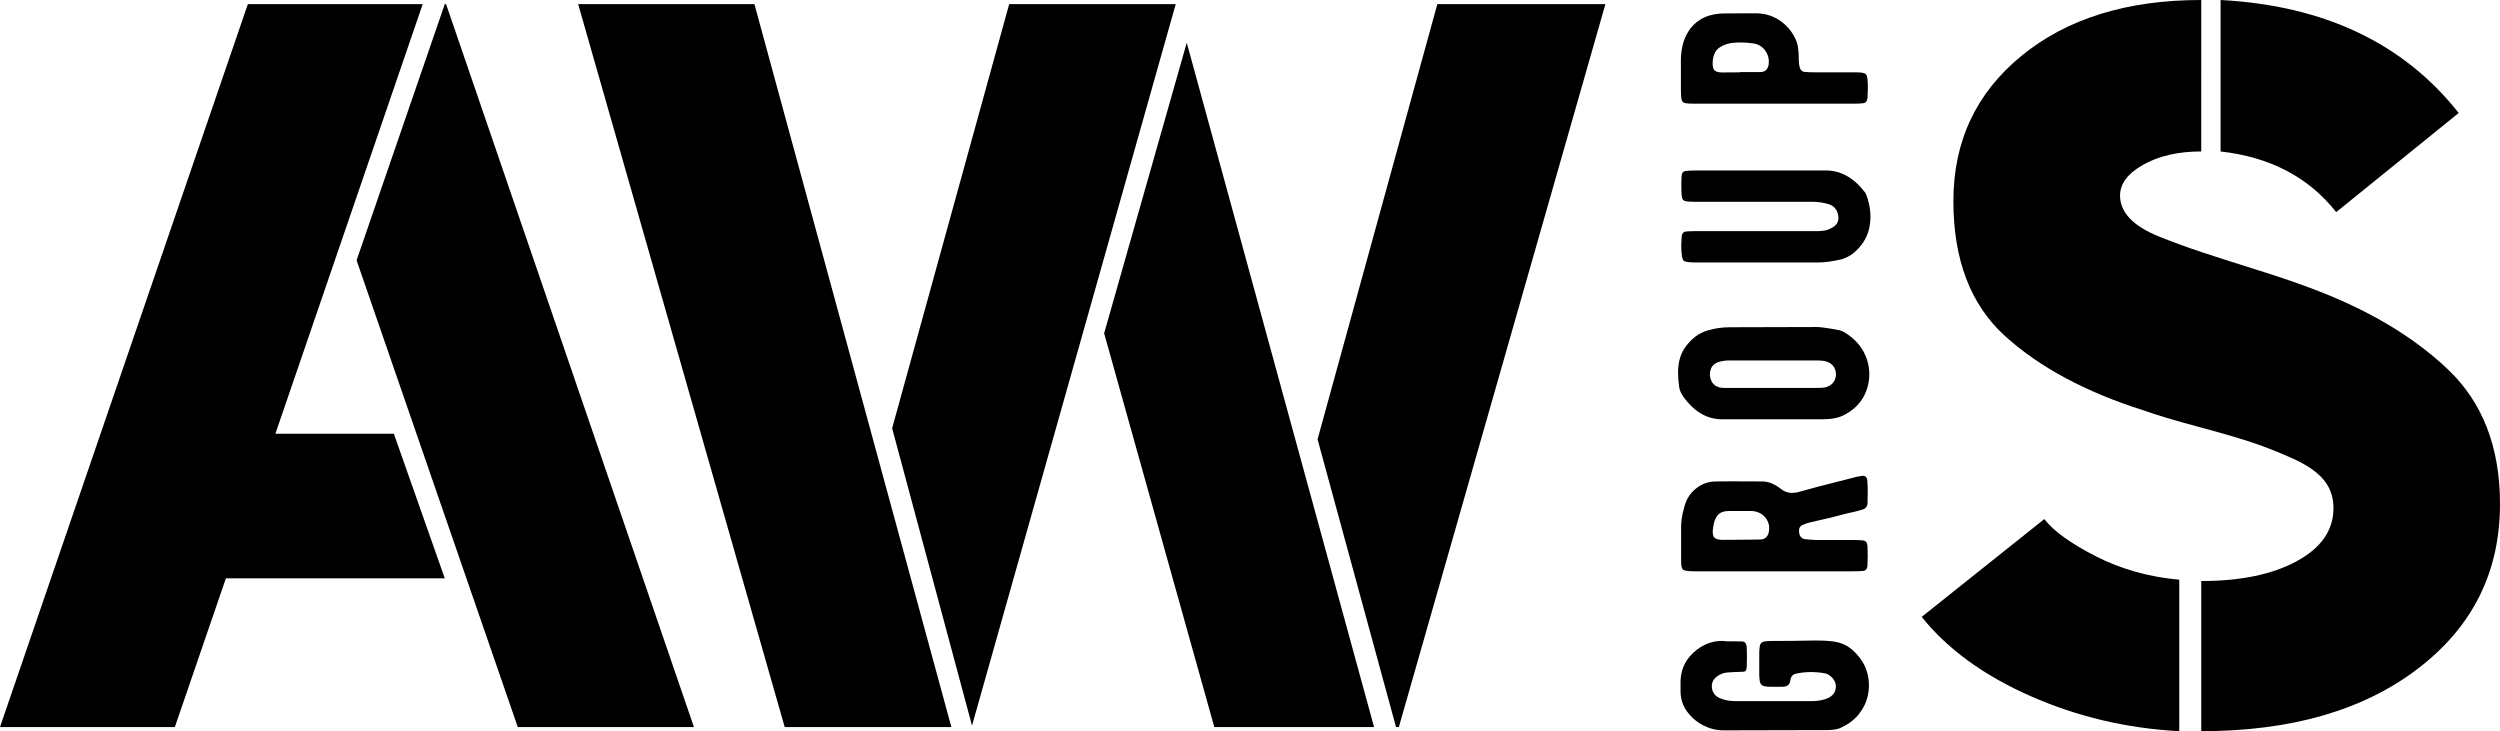
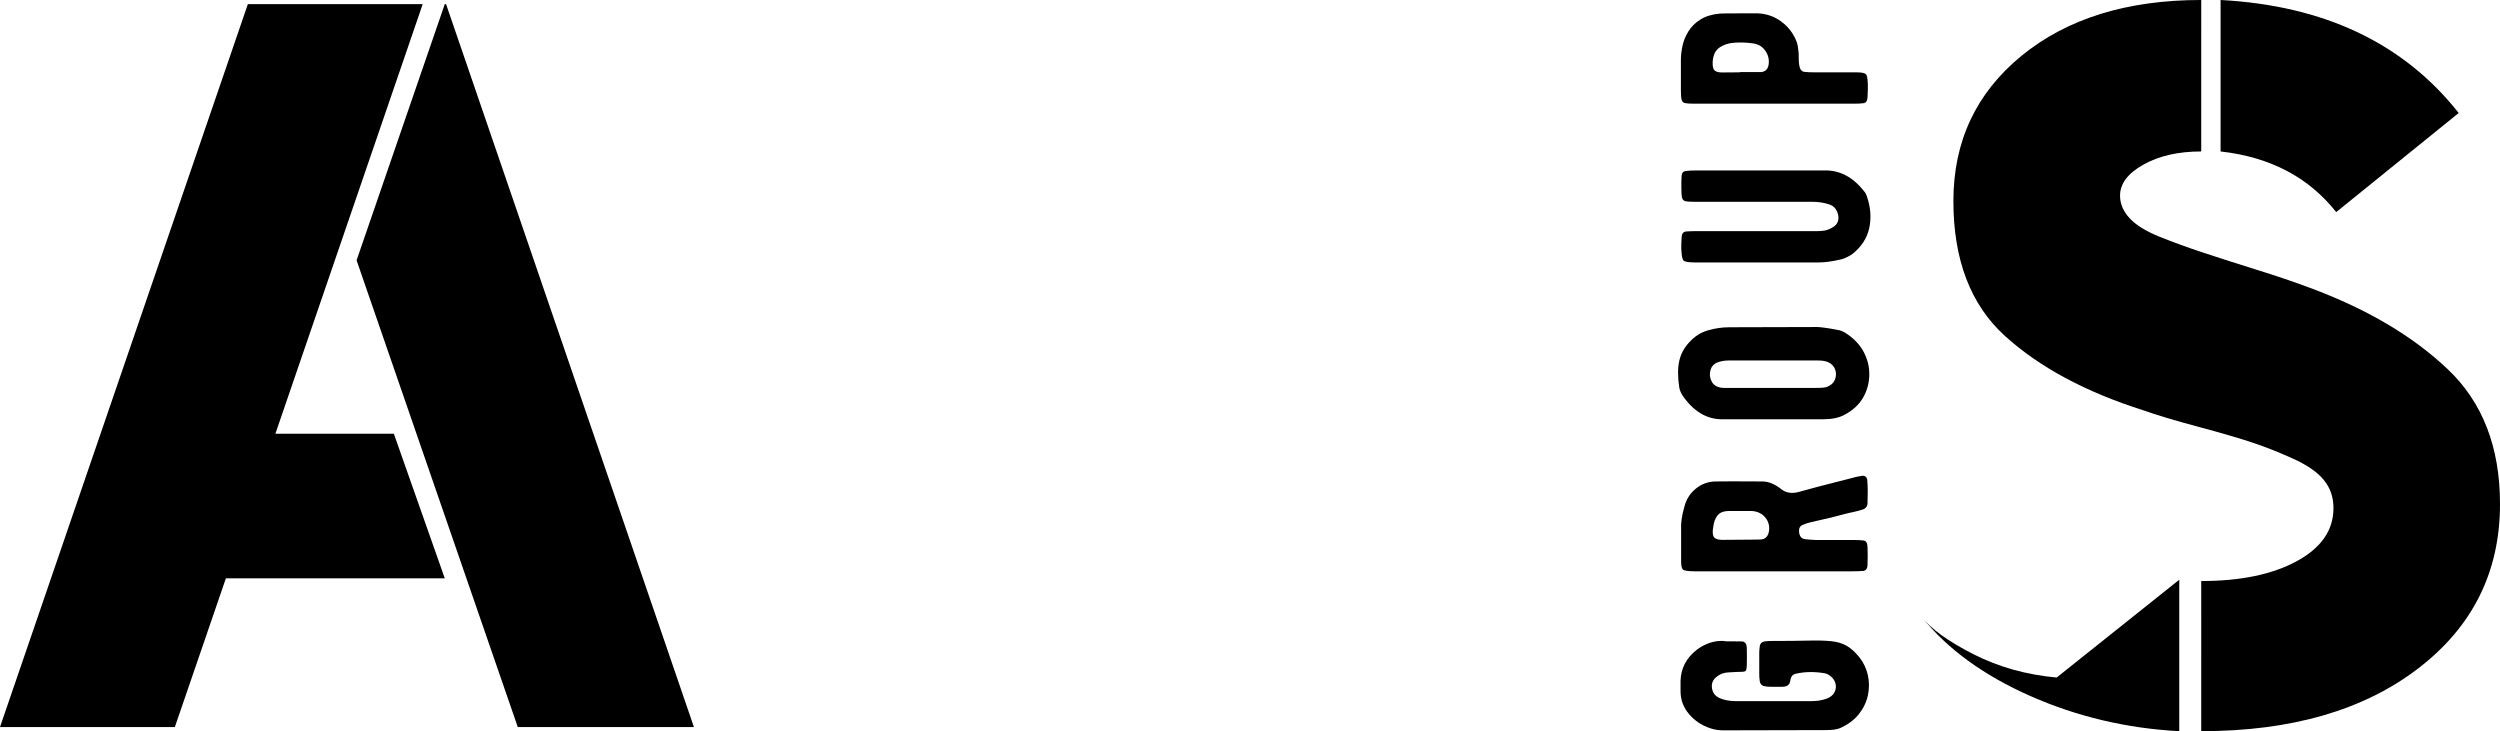
<svg xmlns="http://www.w3.org/2000/svg" xmlns:ns1="http://sodipodi.sourceforge.net/DTD/sodipodi-0.dtd" xmlns:ns2="http://www.inkscape.org/namespaces/inkscape" width="438.781" zoomAndPan="magnify" viewBox="0 0 329.086 96.25" height="128.333" preserveAspectRatio="xMidYMid" version="1.0" id="svg754" ns1:docname="awis-2024-web.svg">
  <ns1:namedview id="namedview756" pagecolor="#ffffff" bordercolor="#000000" borderopacity="0.25" ns2:showpageshadow="2" ns2:pageopacity="0.0" ns2:pagecheckerboard="0" ns2:deskcolor="#d1d1d1" showgrid="false" />
  <defs id="defs688" />
  <g fill="#000000" fill-opacity="1" id="g696" transform="translate(-22.319,-132.297)">
    <g transform="translate(21.96,228)" id="g694">
      <g id="g692">
        <path d="m 58.906,-95.156 h 0.172 L 91.703,0 h -23.188 L 47.297,-61.438 Z M 30.094,-19.578 23.375,0 H 0.359 l 32.625,-95.156 H 56 l -19.391,56.547 h 15.594 l 6.703,19.031 z m 0,0" id="path690" />
      </g>
    </g>
  </g>
  <g fill="#000000" fill-opacity="1" id="g704" transform="translate(-22.319,-132.297)">
    <g transform="translate(98.067,228)" id="g702">
      <g id="g700">
-         <path d="m 49.484,0 h -21.938 L 0.359,-95.156 H 23.562 Z M 108.016,0 97.688,-37.875 113.453,-95.156 h 22.125 L 108.391,0 Z M 80.469,-90.078 105.125,0 H 84.094 l -14.5,-51.828 z M 52.203,-0.188 41.688,-39.328 57.094,-95.156 h 21.922 z m 0,0" id="path698" />
-       </g>
+         </g>
    </g>
  </g>
  <g fill="#000000" fill-opacity="1" id="g712" transform="translate(-22.319,-132.297)">
    <g transform="translate(273.655,228)" id="g710">
      <g id="g708">
-         <path d="m 38.422,-75.766 c -3.023,0 -5.559,0.578 -7.609,1.734 -2.055,1.148 -3.078,2.508 -3.078,4.078 0,1.086 0.422,2.078 1.266,2.984 0.844,0.906 2.172,1.727 3.984,2.453 1.812,0.719 3.625,1.383 5.438,1.984 1.812,0.605 4.164,1.359 7.062,2.266 2.906,0.906 5.32,1.727 7.25,2.453 7.5,2.781 13.539,6.352 18.125,10.703 4.594,4.344 6.891,10.262 6.891,17.75 0,8.938 -3.594,16.156 -10.781,21.656 -7.188,5.5 -16.703,8.25 -28.547,8.25 V -19.219 c 5.195,0 9.395,-0.875 12.594,-2.625 3.207,-1.75 4.812,-4.07 4.812,-6.969 0,-1.457 -0.43,-2.695 -1.281,-3.719 -0.844,-1.031 -2.203,-1.969 -4.078,-2.812 -1.867,-0.844 -3.617,-1.535 -5.25,-2.078 -1.625,-0.551 -4.012,-1.25 -7.156,-2.094 -3.148,-0.844 -5.562,-1.566 -7.25,-2.172 -7.617,-2.414 -13.688,-5.676 -18.219,-9.781 -4.531,-4.113 -6.797,-10.035 -6.797,-17.766 0,-7.852 2.988,-14.227 8.969,-19.125 5.988,-4.895 13.875,-7.344 23.656,-7.344 z m -2.891,56.375 v 19.938 C 28.633,0.18 22.102,-1.359 15.938,-4.078 9.781,-6.797 5.008,-10.27 1.625,-14.5 l 16.141,-12.875 c 1.207,1.574 3.473,3.211 6.797,4.906 3.32,1.688 6.977,2.715 10.969,3.078 z m 5.438,-56.375 v -19.938 c 13.645,0.73 24.094,5.688 31.344,14.875 l -16.125,13.047 c -3.625,-4.594 -8.699,-7.254 -15.219,-7.984 z m 0,0" id="path706" />
+         <path d="m 38.422,-75.766 c -3.023,0 -5.559,0.578 -7.609,1.734 -2.055,1.148 -3.078,2.508 -3.078,4.078 0,1.086 0.422,2.078 1.266,2.984 0.844,0.906 2.172,1.727 3.984,2.453 1.812,0.719 3.625,1.383 5.438,1.984 1.812,0.605 4.164,1.359 7.062,2.266 2.906,0.906 5.32,1.727 7.25,2.453 7.5,2.781 13.539,6.352 18.125,10.703 4.594,4.344 6.891,10.262 6.891,17.75 0,8.938 -3.594,16.156 -10.781,21.656 -7.188,5.5 -16.703,8.25 -28.547,8.25 V -19.219 c 5.195,0 9.395,-0.875 12.594,-2.625 3.207,-1.75 4.812,-4.07 4.812,-6.969 0,-1.457 -0.43,-2.695 -1.281,-3.719 -0.844,-1.031 -2.203,-1.969 -4.078,-2.812 -1.867,-0.844 -3.617,-1.535 -5.25,-2.078 -1.625,-0.551 -4.012,-1.25 -7.156,-2.094 -3.148,-0.844 -5.562,-1.566 -7.25,-2.172 -7.617,-2.414 -13.688,-5.676 -18.219,-9.781 -4.531,-4.113 -6.797,-10.035 -6.797,-17.766 0,-7.852 2.988,-14.227 8.969,-19.125 5.988,-4.895 13.875,-7.344 23.656,-7.344 z m -2.891,56.375 v 19.938 C 28.633,0.18 22.102,-1.359 15.938,-4.078 9.781,-6.797 5.008,-10.27 1.625,-14.5 c 1.207,1.574 3.473,3.211 6.797,4.906 3.32,1.688 6.977,2.715 10.969,3.078 z m 5.438,-56.375 v -19.938 c 13.645,0.73 24.094,5.688 31.344,14.875 l -16.125,13.047 c -3.625,-4.594 -8.699,-7.254 -15.219,-7.984 z m 0,0" id="path706" />
      </g>
    </g>
  </g>
  <g fill="#000000" fill-opacity="1" id="g720" transform="translate(-22.319,-132.297)">
    <g transform="translate(268.146,230.779)" id="g718">
      <g id="g716">
        <path d="m -22.469,-12.953 c 1.117,-0.832 2.293,-1.219 3.531,-1.156 0.117,0.031 0.262,0.047 0.438,0.047 0.18,0 0.398,0 0.656,0 0.512,0 0.953,0.008 1.328,0.016 0.375,0.012 0.586,0.281 0.625,0.812 0.023,0.793 0.023,1.609 0,2.453 -0.02,0.305 -0.066,0.5 -0.141,0.594 -0.07,0.094 -0.27,0.141 -0.594,0.141 -0.32,0 -0.895,0.027 -1.719,0.078 -0.582,0.023 -1.102,0.227 -1.562,0.609 -0.469,0.387 -0.656,0.883 -0.562,1.484 0.094,0.605 0.438,1.039 1.031,1.297 0.594,0.262 1.309,0.391 2.141,0.391 h 9.812 c 0.367,0 0.715,-0.02 1.047,-0.062 0.324,-0.051 0.637,-0.125 0.938,-0.219 0.562,-0.188 0.949,-0.484 1.156,-0.891 0.211,-0.414 0.242,-0.844 0.094,-1.281 -0.156,-0.445 -0.488,-0.812 -1,-1.094 -0.133,-0.039 -0.219,-0.07 -0.25,-0.094 -1.375,-0.258 -2.68,-0.25 -3.922,0.031 -0.414,0.074 -0.66,0.367 -0.734,0.875 -0.062,0.562 -0.41,0.844 -1.047,0.844 -0.602,0 -1.094,0 -1.469,0 -0.375,0 -0.609,-0.016 -0.703,-0.047 -0.531,-0.039 -0.805,-0.332 -0.828,-0.875 -0.031,-0.156 -0.047,-0.426 -0.047,-0.812 0,-0.383 0,-0.883 0,-1.5 0,-0.457 0,-0.844 0,-1.156 0,-0.32 0.016,-0.562 0.047,-0.719 0,-0.281 0.07,-0.492 0.203,-0.641 0.137,-0.133 0.32,-0.211 0.547,-0.234 0.219,-0.031 0.562,-0.047 1.031,-0.047 1.887,0 3.438,-0.016 4.656,-0.047 1.211,-0.031 2.203,-0.004 2.984,0.078 0.781,0.074 1.453,0.273 2.016,0.594 0.562,0.312 1.125,0.82 1.688,1.516 0.555,0.699 0.93,1.484 1.125,2.359 0.195,0.875 0.195,1.766 0,2.672 -0.195,0.898 -0.598,1.727 -1.203,2.484 -0.602,0.75 -1.43,1.359 -2.484,1.828 -0.395,0.168 -1.023,0.25 -1.891,0.25 L -19,-2.344 c -0.883,0 -1.758,-0.219 -2.625,-0.656 -0.863,-0.445 -1.582,-1.066 -2.156,-1.859 -0.57,-0.801 -0.848,-1.723 -0.828,-2.766 v -1.266 c 0.055,-1.633 0.766,-2.988 2.141,-4.062 z m 0,0" id="path714" />
      </g>
    </g>
  </g>
  <g fill="#000000" fill-opacity="1" id="g728" transform="translate(-22.319,-132.297)">
    <g transform="translate(268.146,208.907)" id="g726">
      <g id="g724">
        <path d="m -1.922,-13.719 c 0.23,-0.07 0.445,-0.125 0.641,-0.156 0.199,-0.039 0.383,-0.07 0.547,-0.094 0.168,-0.039 0.324,-0.008 0.469,0.094 0.137,0.105 0.215,0.25 0.234,0.438 0.039,0.469 0.062,0.965 0.062,1.484 0,0.523 -0.012,1.074 -0.031,1.656 -0.039,0.375 -0.242,0.625 -0.609,0.75 -0.363,0.117 -0.789,0.23 -1.281,0.344 -0.258,0.043 -0.625,0.125 -1.094,0.25 C -3.461,-8.836 -4.039,-8.688 -4.719,-8.5 l -2.844,0.656 c -0.32,0.074 -0.656,0.188 -1,0.344 -0.352,0.148 -0.5,0.477 -0.438,0.984 0.074,0.523 0.324,0.812 0.75,0.875 0.418,0.055 0.891,0.09 1.422,0.109 h 4.938 c 0.512,0 0.949,0.023 1.312,0.062 0.367,0.031 0.559,0.293 0.578,0.781 0.039,0.812 0.039,1.641 0,2.484 -0.02,0.469 -0.219,0.719 -0.594,0.75 -0.375,0.031 -0.852,0.047 -1.438,0.047 h -20.688 c -0.883,0 -1.41,-0.078 -1.578,-0.234 -0.156,-0.164 -0.234,-0.516 -0.234,-1.047 0,-0.539 0,-1.312 0,-2.312 v -1.859 c -0.051,-0.883 0.09,-1.891 0.422,-3.016 0.23,-0.957 0.719,-1.75 1.469,-2.375 0.742,-0.625 1.602,-0.953 2.578,-0.984 0.938,-0.02 3.016,-0.02 6.234,0 0.793,0 1.621,0.34 2.484,1.016 0.586,0.469 1.32,0.602 2.203,0.391 0.562,-0.164 1.445,-0.406 2.641,-0.719 1.188,-0.312 2.715,-0.703 4.578,-1.172 z m -16.422,4.375 c -0.562,0.023 -0.977,0.164 -1.25,0.422 -0.281,0.25 -0.492,0.668 -0.641,1.25 -0.02,0.125 -0.035,0.23 -0.047,0.312 -0.008,0.074 -0.023,0.148 -0.047,0.219 -0.094,0.656 -0.035,1.09 0.172,1.297 0.211,0.211 0.59,0.309 1.141,0.297 0.543,-0.008 1.305,-0.016 2.281,-0.016 0.773,0 1.387,-0.004 1.844,-0.016 0.461,-0.008 0.711,-0.016 0.75,-0.016 0.586,0 0.961,-0.289 1.125,-0.875 0.156,-0.656 0.07,-1.25 -0.266,-1.781 -0.344,-0.539 -0.836,-0.883 -1.484,-1.031 -0.113,-0.02 -0.207,-0.035 -0.281,-0.047 -0.07,-0.008 -0.117,-0.016 -0.141,-0.016 z m 0,0" id="path722" />
      </g>
    </g>
  </g>
  <g fill="#000000" fill-opacity="1" id="g736" transform="translate(-22.319,-132.297)">
    <g transform="translate(268.146,188.891)" id="g734">
      <g id="g732">
        <path d="m -6.609,-13.547 c 0.188,0 0.512,0.031 0.969,0.094 0.449,0.055 1.031,0.152 1.75,0.297 0.168,0.023 0.324,0.062 0.469,0.125 0.137,0.055 0.289,0.125 0.453,0.219 1.117,0.699 1.938,1.547 2.469,2.547 0.52,0.992 0.766,2.016 0.734,3.078 -0.023,1.062 -0.301,2.059 -0.844,2.984 -0.551,0.918 -1.352,1.652 -2.406,2.203 -0.719,0.398 -1.648,0.594 -2.797,0.594 h -13.125 c -2.051,0.074 -3.812,-0.906 -5.281,-2.938 -0.301,-0.414 -0.488,-0.832 -0.562,-1.25 -0.207,-1.383 -0.207,-2.547 0,-3.484 0.211,-0.945 0.664,-1.781 1.359,-2.5 0.68,-0.75 1.484,-1.258 2.422,-1.531 0.938,-0.27 1.871,-0.406 2.797,-0.406 z m 1.422,4.625 c -0.32,-0.145 -0.766,-0.219 -1.328,-0.219 H -18.344 c -0.25,0 -0.473,0.023 -0.672,0.062 -0.195,0.031 -0.379,0.074 -0.547,0.125 -0.582,0.18 -0.945,0.527 -1.094,1.047 -0.156,0.512 -0.113,1.008 0.125,1.484 0.23,0.48 0.648,0.766 1.25,0.859 0.094,0.023 0.234,0.031 0.422,0.031 0.188,0 0.418,0 0.688,0 H -6.75 c 0.344,0 0.648,-0.008 0.906,-0.031 0.262,-0.02 0.461,-0.066 0.594,-0.141 0.469,-0.188 0.793,-0.492 0.969,-0.922 0.168,-0.438 0.18,-0.875 0.031,-1.312 -0.156,-0.445 -0.469,-0.773 -0.938,-0.984 z m 0,0" id="path730" />
      </g>
    </g>
  </g>
  <g fill="#000000" fill-opacity="1" id="g744" transform="translate(-22.319,-132.297)">
    <g transform="translate(268.146,168.594)" id="g742">
      <g id="g740">
        <path d="m -5.734,-13.859 c 2.031,-0.07 3.793,0.84 5.281,2.734 0.137,0.137 0.25,0.336 0.344,0.594 0.52,1.469 0.633,2.883 0.344,4.234 -0.289,1.355 -1.047,2.512 -2.266,3.469 -0.207,0.137 -0.426,0.262 -0.656,0.375 -0.238,0.117 -0.473,0.211 -0.703,0.281 C -4.586,-1.891 -5.594,-1.75 -6.406,-1.75 H -22.688 c -0.852,0 -1.363,-0.082 -1.531,-0.25 -0.113,-0.133 -0.191,-0.398 -0.234,-0.797 -0.051,-0.395 -0.07,-0.812 -0.062,-1.25 0.012,-0.445 0.027,-0.789 0.047,-1.031 0.023,-0.469 0.227,-0.719 0.609,-0.75 0.387,-0.031 0.906,-0.047 1.562,-0.047 H -7.25 c 0.262,0 0.512,0 0.75,0 0.23,0 0.438,-0.016 0.625,-0.047 0.438,-0.02 0.914,-0.195 1.422,-0.531 0.5,-0.344 0.703,-0.828 0.609,-1.453 -0.145,-0.789 -0.555,-1.289 -1.234,-1.5 C -5.754,-9.625 -6.488,-9.734 -7.281,-9.734 H -22.75 c -0.582,0 -0.988,-0.023 -1.219,-0.078 -0.238,-0.062 -0.383,-0.211 -0.438,-0.453 -0.062,-0.25 -0.094,-0.664 -0.094,-1.25 0,-0.301 0,-0.594 0,-0.875 0,-0.281 0.012,-0.535 0.031,-0.766 0.023,-0.395 0.227,-0.609 0.609,-0.641 0.387,-0.039 0.812,-0.062 1.281,-0.062 z m 0,0" id="path738" />
      </g>
    </g>
  </g>
  <g fill="#000000" fill-opacity="1" id="g752" transform="translate(-22.319,-132.297)">
    <g transform="translate(268.146,147.633)" id="g750">
      <g id="g748">
        <path d="m -19.422,-13.547 c 0.074,-0.02 0.949,-0.031 2.625,-0.031 h 2.344 c 1.168,0.043 2.215,0.414 3.141,1.109 0.918,0.688 1.586,1.578 2,2.672 0.117,0.324 0.199,0.812 0.25,1.469 0,0.398 0.008,0.727 0.016,0.984 0.012,0.25 0.027,0.422 0.047,0.516 0.074,0.586 0.305,0.902 0.688,0.953 0.387,0.043 0.859,0.062 1.422,0.062 h 5.484 c 0.637,0 1.039,0.086 1.203,0.25 0.094,0.094 0.164,0.324 0.203,0.688 0.039,0.355 0.055,0.758 0.047,1.203 C 0.035,-3.234 0.02,-2.828 0,-2.453 -0.039,-2.023 -0.223,-1.789 -0.547,-1.75 -0.879,-1.707 -1.258,-1.688 -1.688,-1.688 h -21.125 c -0.582,0 -0.988,-0.023 -1.219,-0.078 -0.238,-0.062 -0.383,-0.211 -0.438,-0.453 -0.062,-0.25 -0.094,-0.664 -0.094,-1.25 v -4.016 c 0,-0.539 0.07,-1.133 0.203,-1.781 0.137,-0.656 0.391,-1.289 0.766,-1.906 0.375,-0.625 0.902,-1.148 1.578,-1.578 0.68,-0.438 1.543,-0.703 2.594,-0.797 z m 4.344,3.922 c -0.801,-0.113 -1.594,-0.145 -2.375,-0.094 -0.781,0.043 -1.441,0.246 -1.984,0.609 -0.551,0.355 -0.863,0.965 -0.938,1.828 -0.039,0.605 0.039,1.008 0.234,1.203 0.199,0.199 0.562,0.293 1.094,0.281 0.523,-0.008 1.273,-0.016 2.25,-0.016 v -0.031 h 2.766 c 0.586,-0.051 0.922,-0.379 1.016,-0.984 0.094,-0.676 -0.051,-1.285 -0.438,-1.828 -0.383,-0.551 -0.926,-0.875 -1.625,-0.969 z m 0,0" id="path746" />
      </g>
    </g>
  </g>
</svg>